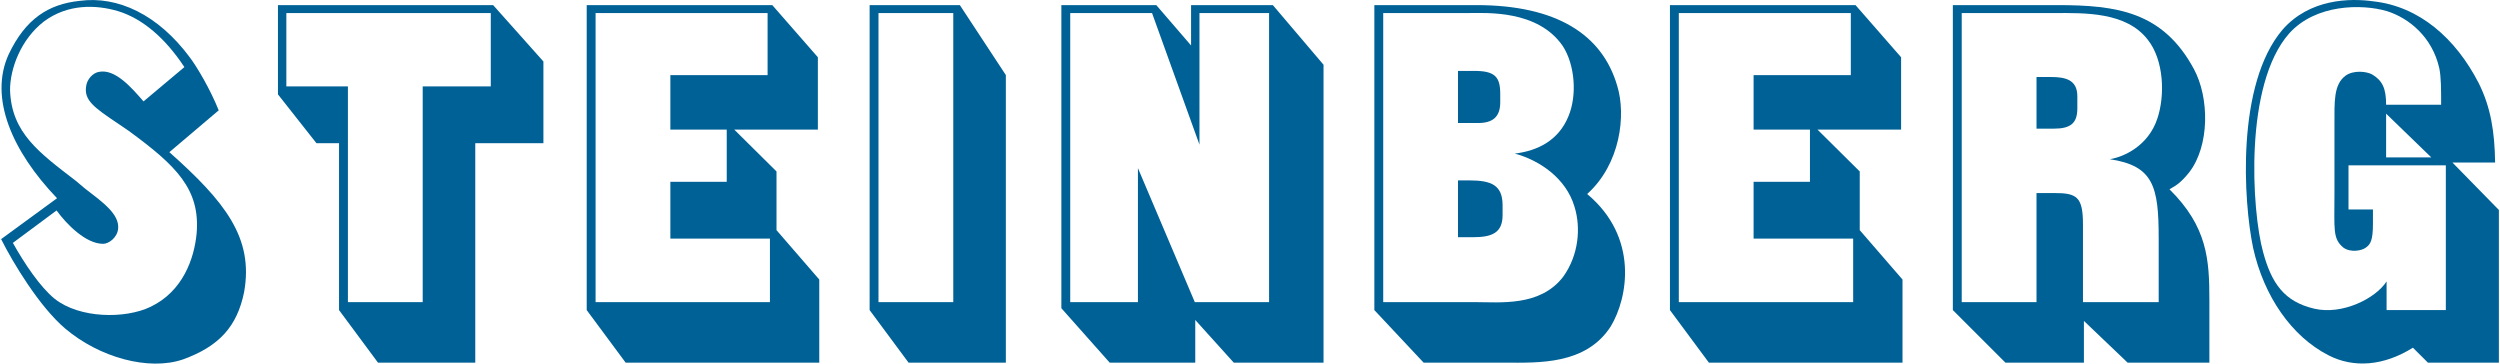
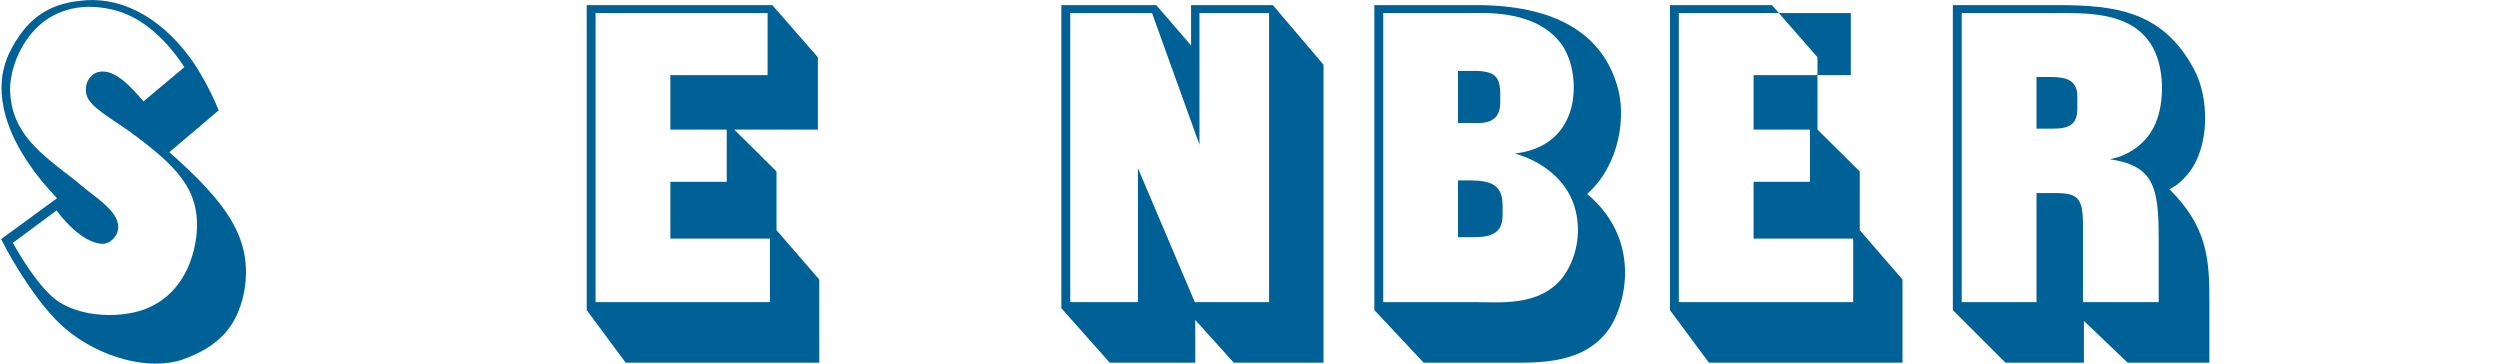
<svg xmlns="http://www.w3.org/2000/svg" width="100%" height="100%" viewBox="0 0 1112 162" xml:space="preserve" style="fill-rule:evenodd;clip-rule:evenodd;stroke-linejoin:round;stroke-miterlimit:1.414;">
  <g>
    <path d="M84.531,25.661c-14.214,-19.234 -32.191,-27.57 -49.122,-25.273c-13.797,1.454 -24.039,7.92 -31.564,23.81c-8.78,19.234 1.463,43.068 21.53,63.975l-24.875,18.189c5.226,10.453 16.932,29.896 28.429,39.723c15.259,12.952 37.208,18.997 52.467,13.783c16.096,-5.839 24.039,-14.62 27.174,-29.882c4.39,-24.252 -8.57,-40.35 -33.236,-62.302l21.949,-18.607c-3.763,-9.408 -9.616,-19.235 -12.752,-23.416Zm-2.508,4.181l-18.186,15.262c-5.435,-6.272 -12.542,-14.425 -19.649,-13.171c-2.926,0.418 -5.435,3.345 -5.853,6.272c-1.045,6.272 3.136,9.408 14.423,16.935l4.599,3.136c21.112,15.471 31.773,25.924 30.101,45.577c-1.045,11.08 -6.062,25.715 -20.485,32.614c-11.288,5.436 -31.564,5.227 -42.643,-3.554c-6.48,-5.226 -13.587,-15.889 -18.604,-24.879l19.44,-14.426c4.39,6.063 12.96,14.844 20.694,14.844c2.509,0 6.271,-2.718 6.689,-6.69c0.627,-6.481 -6.689,-11.708 -14.841,-17.98l-3.972,-3.345c-16.304,-12.544 -28.637,-21.325 -29.264,-40.35c0,-9.617 4.807,-22.58 15.05,-30.524c10.661,-7.929 23.203,-7.514 33.027,-4.6c10.87,3.345 20.904,11.917 29.474,24.879Z" style="fill:#006196;fill-rule:nonzero;" />
-     <path d="M123.634,2.271l0,39.713l17.129,21.719l10.045,0l0,74.228l17.334,23.389l43.26,0l0,-97.617l30.31,0l0,-36.356l-22.367,-25.076l-95.711,0Zm94.666,3.528l0,32.635l-30.284,0l0,95.947l-33.262,0l0,-95.947l-27.384,0l0,-32.635l90.93,0Z" style="fill:#006196;fill-rule:nonzero;" />
    <path d="M260.969,2.271l0,135.66l17.334,23.389l86.111,0l0,-36.982l-19.022,-21.962l0,-26.11l-18.802,-18.626l37.197,0l0,-32.173l-20.275,-23.196l-82.543,0Zm3.945,3.528l76.509,0l0,27.618l-43.246,0l0,24.223l25.07,0l0,23.227l-25.07,0l0,25.268l44.291,0l0,28.245l-77.554,0l0,-128.581Z" style="fill:#006196;fill-rule:nonzero;" />
-     <path d="M426.938,2.271l-40.131,0l0,135.66l17.334,23.389l43.26,0l0,-127.923l-20.463,-31.126Zm-2.923,3.529l0,128.581l-33.262,0l0,-128.581l33.262,0Z" style="fill:#006196;fill-rule:nonzero;" />
    <path d="M472.093,137.095l21.513,24.225l38.048,0l0,-18.999l17.14,18.999l39.913,0l0,-132.523l-22.55,-26.526l-36.371,0l0,17.954l-15.476,-17.954l-42.217,0l0,134.824Zm3.945,-131.295l36.39,0l21.094,58.539l0,-58.539l30.963,0l0,128.577l-33.038,0l-25.293,-59.585l0,59.585l-30.116,0l0,-128.577Z" style="fill:#006196;fill-rule:nonzero;" />
    <path d="M611.309,2.271l0,135.66l21.936,23.389l36.358,0c14.633,0 35.745,1.045 46.824,-16.08c7.734,-12.743 12.542,-39.732 -10.452,-58.944c14.841,-13.378 17.35,-35.132 13.378,-48.078c-6.689,-23.003 -27.174,-35.947 -62.695,-35.947l-45.349,0Zm3.946,3.528l38.272,0c7.723,0 30.499,-1.453 41.578,14.647c5.435,8.37 6.48,21.948 2.509,31.344c-4.39,10.665 -13.588,15.269 -23.83,16.525c10.87,2.929 22.784,10.88 26.547,23.619c2.927,9.397 1.881,21.524 -5.017,31.149c-10.242,13.386 -28.01,11.297 -39.491,11.297l-40.568,0l0,-128.581Zm33.262,48.914l8.976,0c6.47,0 9.811,-2.714 9.811,-9.187l0,-3.759c0,-7.517 -2.297,-10.231 -11.481,-10.231l-7.306,0l0,23.177Zm0,50.795l6.68,0c8.349,0 13.152,-1.88 13.152,-9.815l0,-4.385c0,-8.98 -5.012,-11.068 -14.822,-11.068l-5.01,0l0,25.268Z" style="fill:#006196;fill-rule:nonzero;" />
-     <path d="M742.791,2.271l0,135.66l17.334,23.389l86.111,0l0,-36.982l-19.022,-21.962l0,-26.11l-18.802,-18.626l37.197,0l0,-32.173l-20.275,-23.196l-82.543,0Zm3.946,3.528l76.508,0l0,27.618l-43.246,0l0,24.223l25.07,0l0,23.227l-25.07,0l0,25.268l44.291,0l0,28.245l-77.553,0l0,-128.581Z" style="fill:#006196;fill-rule:nonzero;" />
+     <path d="M742.791,2.271l0,135.66l17.334,23.389l86.111,0l0,-36.982l-19.022,-21.962l0,-26.11l-18.802,-18.626l0,-32.173l-20.275,-23.196l-82.543,0Zm3.946,3.528l76.508,0l0,27.618l-43.246,0l0,24.223l25.07,0l0,23.227l-25.07,0l0,25.268l44.291,0l0,28.245l-77.553,0l0,-128.581Z" style="fill:#006196;fill-rule:nonzero;" />
    <path d="M868.629,137.929l23.401,23.391l34.895,0l0,-18.582l19.455,18.582l36.355,0l0,-27.782c0,-17.981 -0.835,-32.617 -17.748,-49.344c3.341,-1.882 5.22,-3.137 8.77,-7.528c9.187,-11.918 8.978,-33.225 2.088,-45.969c-13.781,-25.522 -34.276,-28.426 -60.823,-28.426l-46.393,0l0,135.658Zm3.946,-132.13l41.403,0c13.157,0 31.775,-0.624 41.397,11.926c7.107,8.997 7.733,24.672 4.184,35.112c-3.975,11.911 -14.643,16.93 -21.128,17.975c19.455,2.927 21.754,12.127 21.754,35.127l0,28.436l-33.678,0l0,-34.5c0,-12.336 -2.718,-14.009 -12.738,-14.009c0,0 -2.087,0 -7.932,0l0,48.509l-33.262,0l0,-128.576Zm33.262,51.423l7.723,0c7.306,0 10.437,-2.297 10.437,-8.979l0,-5.429c0,-7.308 -5.218,-8.56 -11.689,-8.56l-6.471,0l0,22.968Z" style="fill:#006196;fill-rule:nonzero;" />
-     <path d="M1102.52,36.958c-10.231,-19.866 -26.327,-34.078 -46.826,-36.363c-10.248,-1.459 -28.408,-1.25 -40.532,12.733c-20.486,24.257 -17.35,76.09 -12.96,96.999c4.807,21.537 17.14,39.311 33.445,47.672c11.262,5.829 24.649,4.784 37.618,-3.343l6.693,6.666l31.542,0l0,-67.931l-20.673,-21.111l19.001,0c-0.209,-13.574 -1.879,-24.448 -7.308,-35.322Zm-16.705,9.619l-24.473,0c0,-7.319 -1.673,-10.665 -6.066,-13.383c-2.51,-1.464 -8.367,-2.091 -11.913,0.418c-5.417,3.973 -4.999,11.501 -4.999,22.166l0,30.085c0,16.31 -0.836,20.282 3.958,24.255c3.124,2.3 8.143,1.464 10.026,0c2.091,-1.463 3.137,-3.345 3.137,-10.664l0,-6.273l-10.872,0l0,-19.655l43.291,0l0,64.402l-26.353,0l0,-12.755c-4.811,7.528 -19.646,15.055 -32.175,12.128c-13.378,-3.137 -19.022,-11.291 -22.785,-25.301c-5.016,-18.191 -8.57,-74.415 11.706,-97.208c11.706,-12.95 32.168,-13.158 43.463,-9.829c9.831,3.137 20.08,11.502 23.218,25.303c0.837,3.973 0.837,9.41 0.837,16.311Zm-4.393,23.421l-20.08,0l0,-19.447l20.08,19.447Z" style="fill:#006196;fill-rule:nonzero;" />
  </g>
</svg>